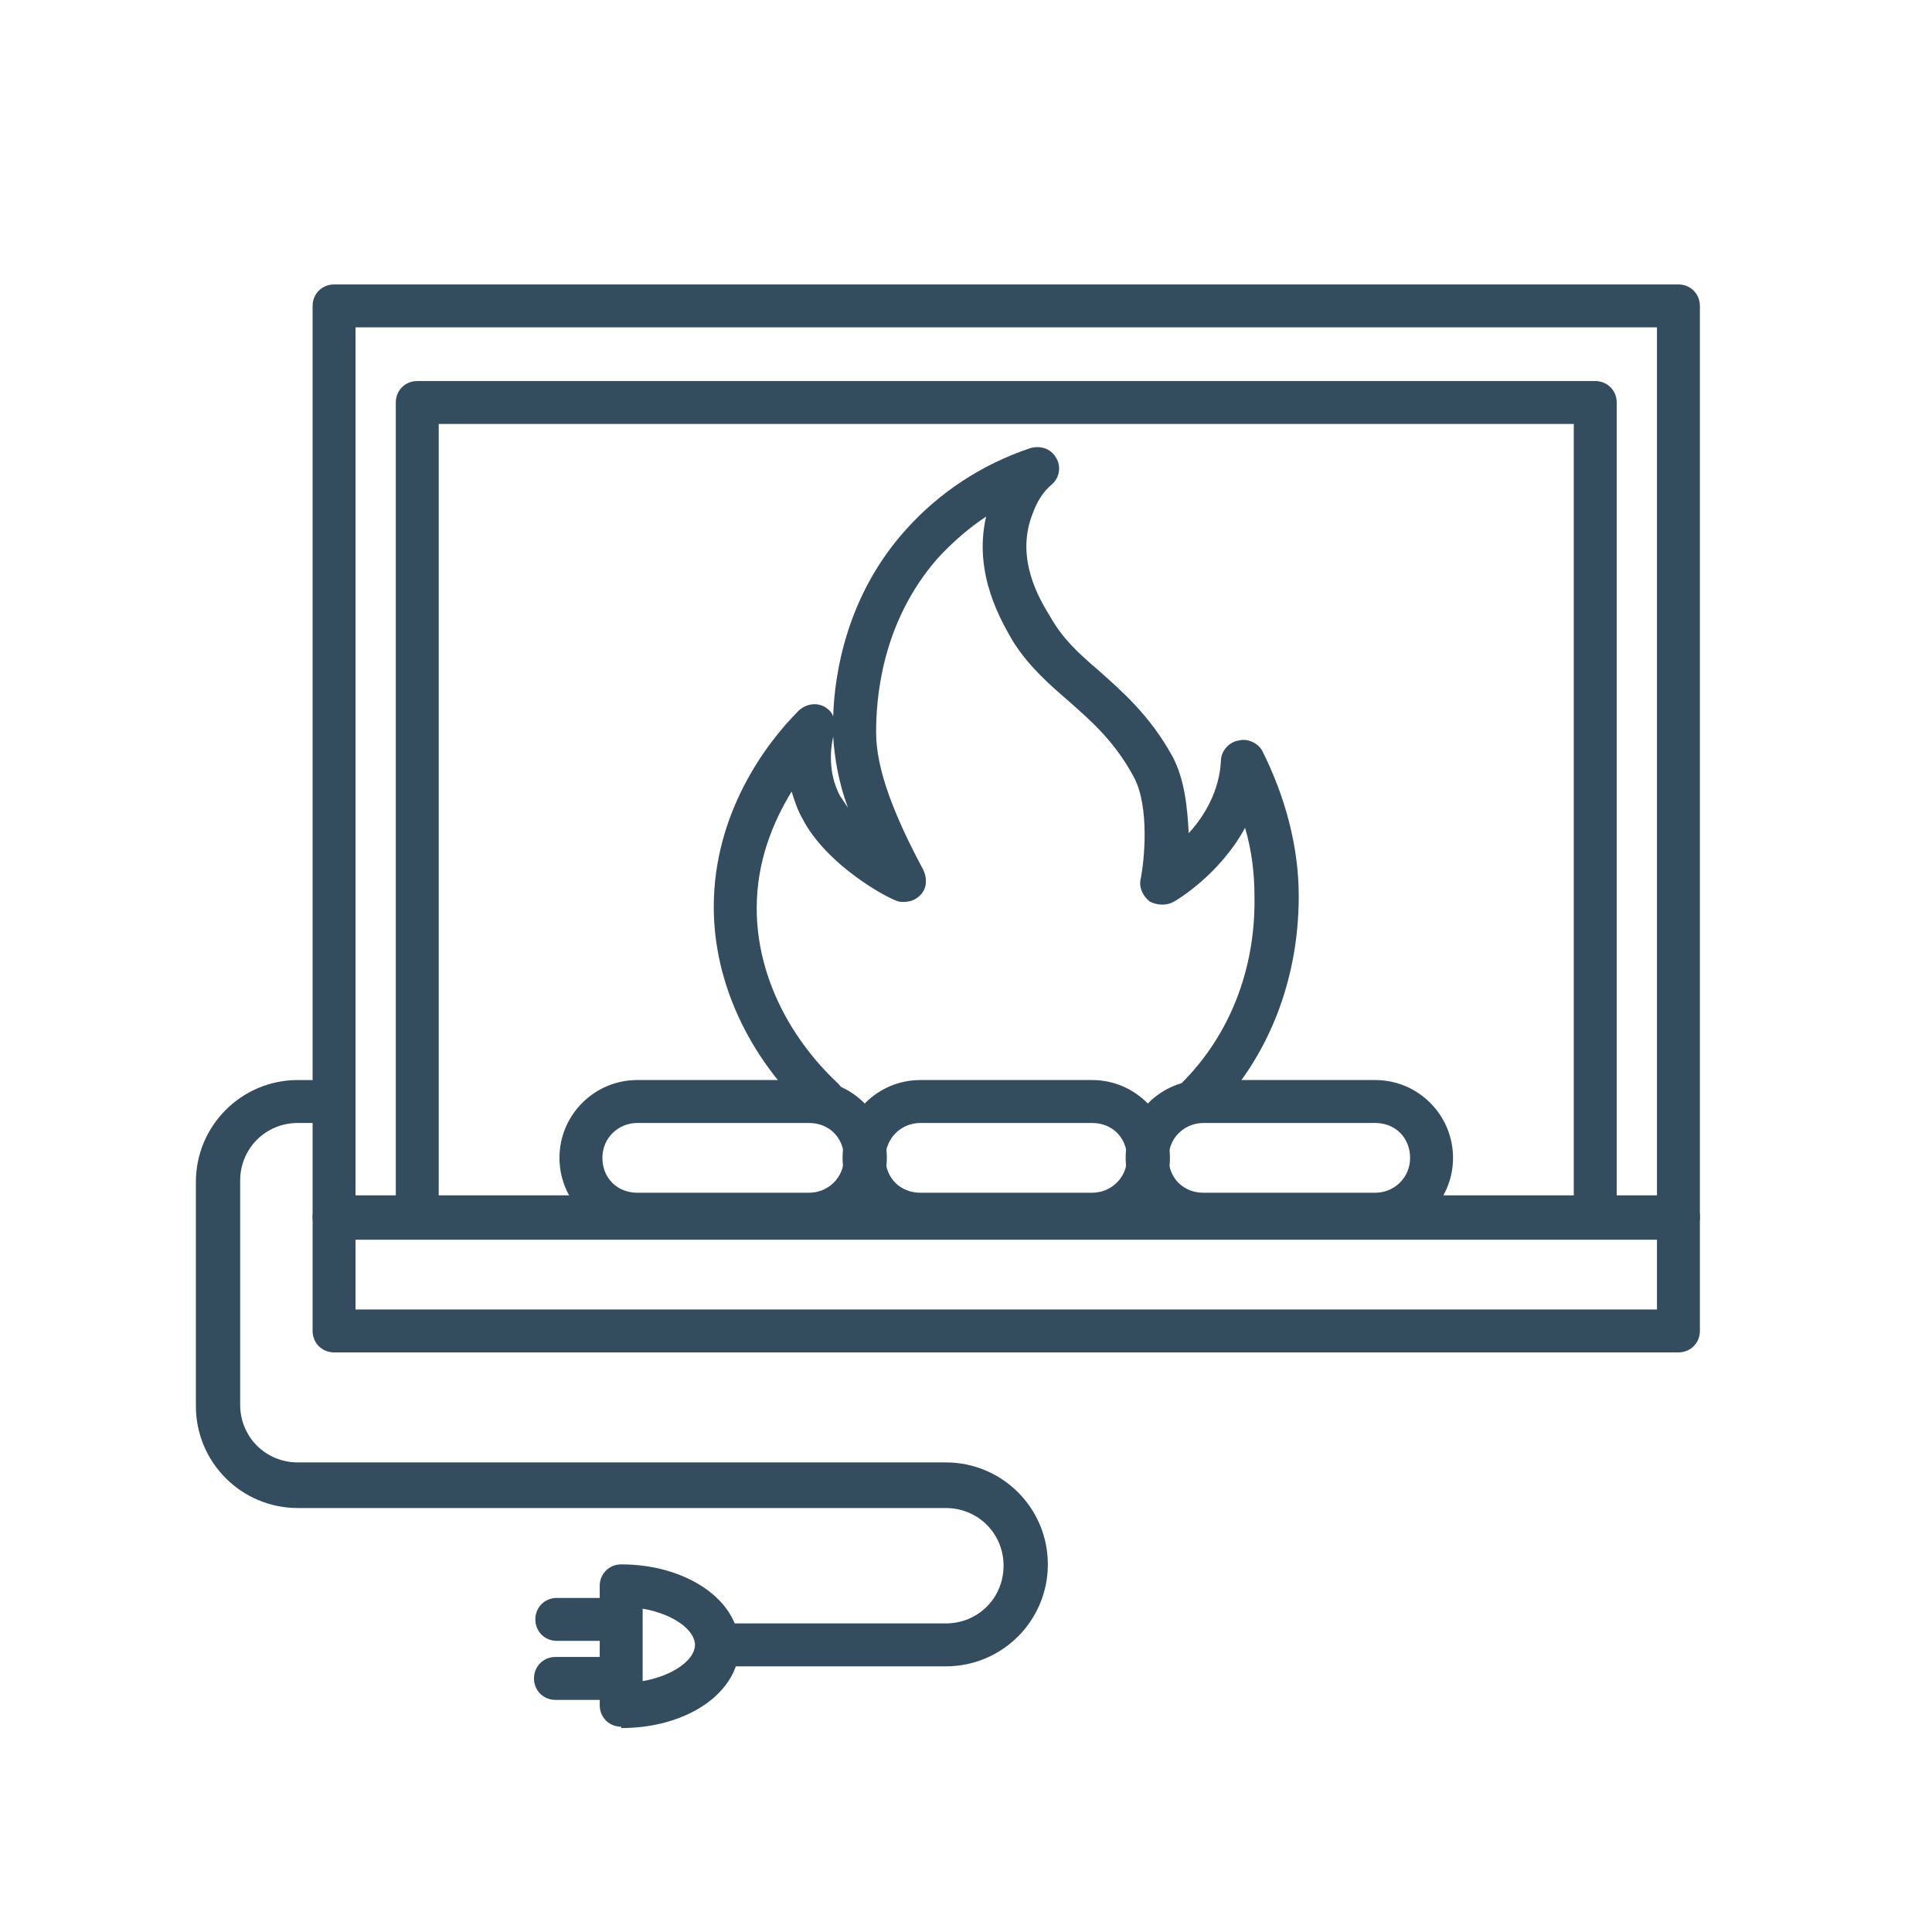
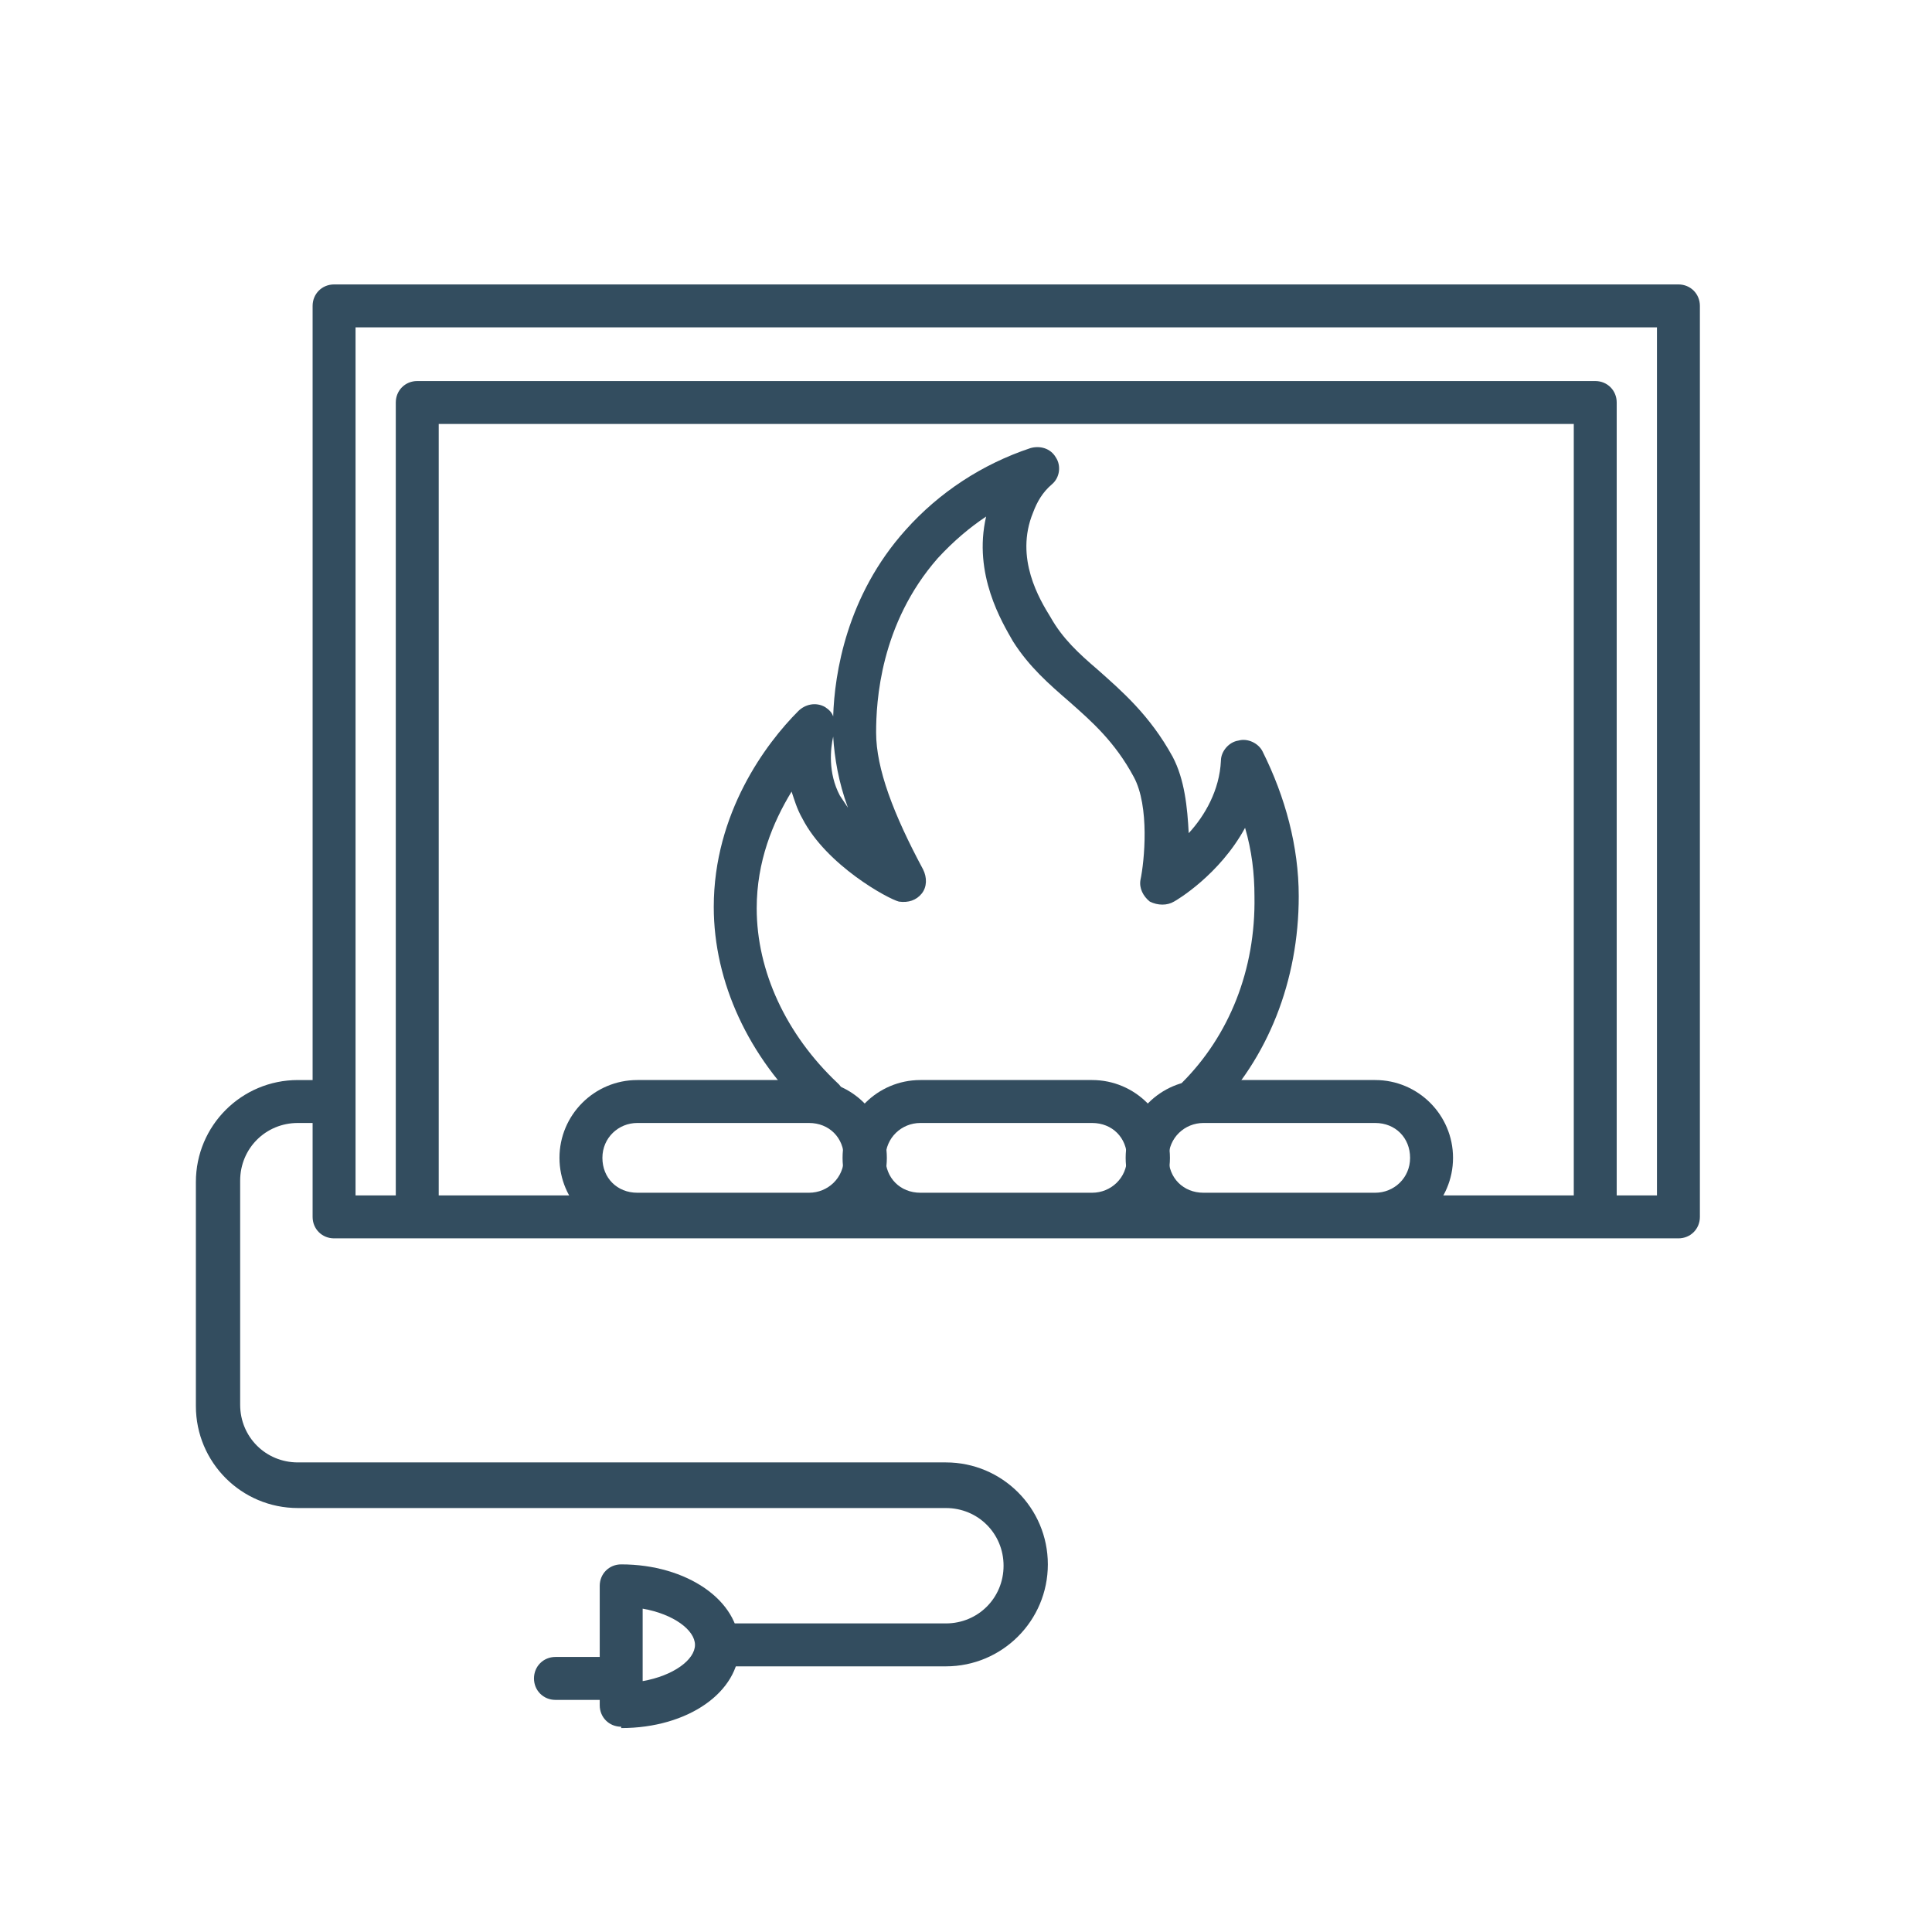
<svg xmlns="http://www.w3.org/2000/svg" id="Layer_1" viewBox="0 0 144 144">
  <defs>
    <style>.cls-1{fill:#334d5f;}</style>
  </defs>
  <path class="cls-1" d="m125.1,92.3H24.9c-.9,0-1.6-.7-1.6-1.6V22.8c0-.9.7-1.6,1.6-1.6h100.2c.9,0,1.6.7,1.6,1.6v67.9c0,.9-.7,1.6-1.6,1.6Zm-98.6-3.2h97V24.4H26.5v64.6Z" />
-   <path class="cls-1" d="m125.1,100.8H24.9c-.9,0-1.6-.7-1.6-1.6v-8.5c0-.9.7-1.6,1.6-1.6h100.2c.9,0,1.6.7,1.6,1.6v8.5c0,.9-.7,1.6-1.6,1.6Zm-98.6-3.2h97v-5.2H26.5v5.2Z" />
  <path class="cls-1" d="m118.9,92.1c-.9,0-1.6-.7-1.6-1.6V31.6H32.7v58.8c0,.9-.7,1.6-1.6,1.6s-1.6-.7-1.6-1.6V30c0-.9.7-1.6,1.6-1.6h87.8c.9,0,1.6.7,1.6,1.6v60.4c0,.9-.7,1.6-1.6,1.6Z" />
  <path class="cls-1" d="m61.4,83.4c-.4,0-.8-.1-1.1-.4-4.5-4.2-7.1-9.8-7.1-15.4,0-7,3.9-12.2,6.3-14.6.5-.5,1.3-.7,2-.3.3.2.5.4.6.7.1-3.2,1-9,5.4-13.9,2.5-2.8,5.7-4.9,9.3-6.1.7-.2,1.5,0,1.9.7.4.6.3,1.5-.3,2-.7.6-1.1,1.3-1.4,2.1-1.4,3.4.5,6.5,1.3,7.8h0c.9,1.6,2.1,2.7,3.5,3.9,1.8,1.6,3.9,3.4,5.6,6.5.9,1.7,1.1,3.8,1.2,5.7,1.2-1.3,2.3-3.2,2.4-5.4,0-.7.6-1.4,1.3-1.5.7-.2,1.5.2,1.8.8,1.7,3.4,2.7,7.1,2.7,10.8,0,6.3-2.3,12.1-6.4,16.2-.6.6-1.7.6-2.3,0-.6-.6-.6-1.7,0-2.3,3.5-3.5,5.5-8.4,5.4-13.9,0-1.7-.2-3.4-.7-5.1-1.9,3.5-5.1,5.4-5.3,5.5-.5.3-1.2.3-1.8,0-.5-.4-.8-1-.7-1.6.3-1.4.7-5.5-.5-7.7-1.4-2.6-3.1-4.1-4.8-5.6-1.5-1.3-3-2.6-4.2-4.5h0c-.8-1.4-3-5-2-9.3-1.2.8-2.4,1.8-3.6,3.1-4.3,4.9-4.6,10.7-4.6,13,0,2.7,1.3,6.1,3.5,10.2.3.6.3,1.3-.1,1.8s-1,.7-1.7.6c-.8-.2-5.4-2.7-7.2-6.2-.4-.7-.6-1.4-.8-2-1.4,2.3-2.6,5.2-2.6,8.7,0,4.7,2.2,9.4,6,13,.7.6.7,1.6,0,2.3-.3.3-.8.5-1.2.5Zm.7-28.5c-.2.9-.4,2.7.5,4.4.2.3.4.6.6.9-.7-1.9-1-3.7-1.1-5.3Z" />
  <path class="cls-1" d="m70.5,124.2h-16.9c-.9,0-1.6-.7-1.6-1.6s.7-1.6,1.6-1.6h16.9c2.4,0,4.3-1.9,4.3-4.3s-1.9-4.3-4.3-4.3H22.2c-4.2,0-7.6-3.4-7.6-7.6v-16.7c0-4.2,3.4-7.6,7.6-7.6h1.8c.9,0,1.6.7,1.6,1.6s-.7,1.6-1.6,1.6h-1.8c-2.4,0-4.3,1.9-4.3,4.3v16.7c0,2.4,1.9,4.3,4.3,4.3h48.3c4.2,0,7.6,3.4,7.6,7.6s-3.4,7.6-7.6,7.6Z" />
  <path class="cls-1" d="m46.3,128.7c-.9,0-1.6-.7-1.6-1.6v-8.9c0-.9.7-1.6,1.6-1.6,4.9,0,8.8,2.7,8.8,6.1s-3.8,6.1-8.8,6.1Zm1.6-8.8v5.4c2.3-.4,3.9-1.6,3.9-2.7s-1.6-2.3-3.9-2.7Z" />
  <path class="cls-1" d="m41.4,126.7c-.9,0-1.6-.7-1.6-1.6s.7-1.6,1.6-1.6h4.4c.9,0,1.6.7,1.6,1.6s-.7,1.6-1.6,1.6h-4.4Z" />
-   <path class="cls-1" d="m45.9,122.3h-4.4c-.9,0-1.6-.7-1.6-1.6s.7-1.6,1.6-1.6h4.4c.9,0,1.6.7,1.6,1.6s-.7,1.6-1.6,1.6Z" />
  <path class="cls-1" d="m60.3,92.1h-12.8c-3.2,0-5.8-2.6-5.8-5.8s2.6-5.8,5.8-5.8h12.8c3.2,0,5.8,2.6,5.8,5.8s-2.6,5.8-5.8,5.8Zm-12.8-8.4c-1.4,0-2.6,1.1-2.6,2.6s1.1,2.6,2.6,2.6h12.8c1.4,0,2.6-1.1,2.6-2.6s-1.1-2.6-2.6-2.6h-12.8Z" />
  <path class="cls-1" d="m81.4,92.1h-12.8c-3.2,0-5.8-2.6-5.8-5.8s2.6-5.8,5.8-5.8h12.8c3.2,0,5.8,2.6,5.8,5.8s-2.6,5.8-5.8,5.8Zm-12.8-8.4c-1.4,0-2.6,1.1-2.6,2.6s1.1,2.6,2.6,2.6h12.8c1.4,0,2.6-1.1,2.6-2.6s-1.1-2.6-2.6-2.6h-12.8Z" />
  <path class="cls-1" d="m102.5,92.1h-12.8c-3.2,0-5.8-2.6-5.8-5.8s2.6-5.8,5.8-5.8h12.8c3.2,0,5.8,2.6,5.8,5.8s-2.6,5.8-5.8,5.8Zm-12.8-8.4c-1.4,0-2.6,1.1-2.6,2.6s1.1,2.6,2.6,2.6h12.8c1.4,0,2.6-1.1,2.6-2.6s-1.1-2.6-2.6-2.6h-12.8Z" />
</svg>